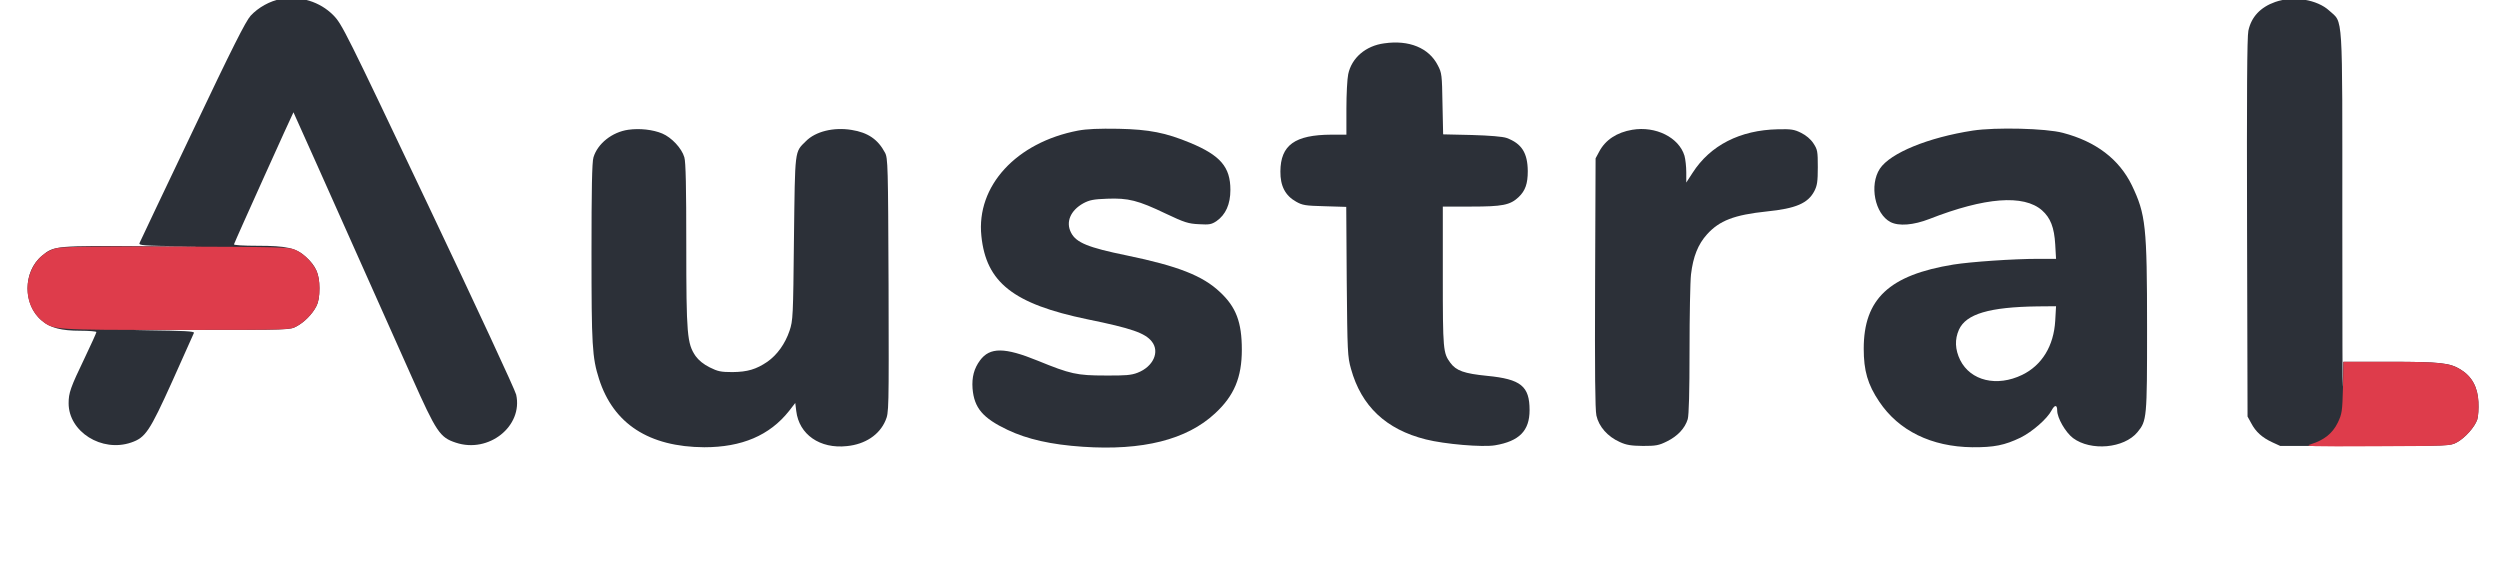
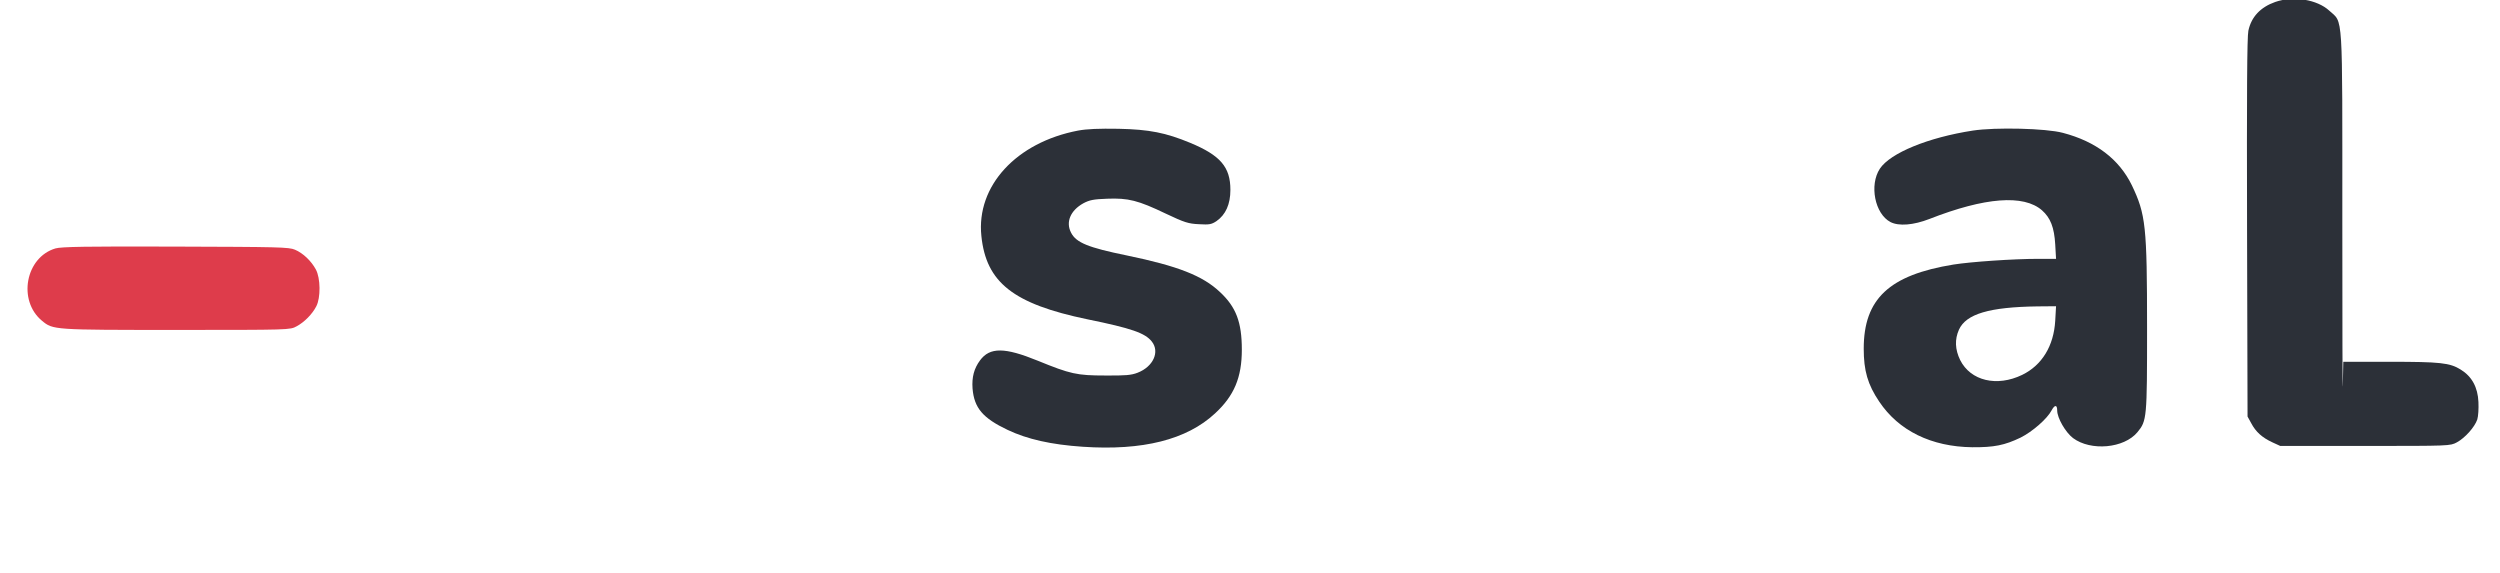
<svg xmlns="http://www.w3.org/2000/svg" version="1.0" width="157" height="36" viewBox="0 0 1530 340" preserveAspectRatio="xMidYMid meet">
  <g transform="translate(0,300) scale(0.1,-0.1)" fill="#2c3038" stroke="none">
-     <path d="M1719 3060 c-66 -11 -139 -52 -185 -102 -30 -33 -111 -193 -356 -709  -175 -366 -320 -673 -324 -682 -6 -15 17 -17 277 -20 156 -2 55 -2 -226 0  -564 4 -574 4 -648 -58 -118 -97 -118 -301 0 -398 53 -44 119 -61 235 -61 54  0 98 -4 98 -8 0 -5 -32 -75 -71 -157 -88 -183 -99 -215 -99 -279 0 -174 203  -302 383 -240 87 30 112 66 252 376 70 156 129 289 132 295 4 10 -61 13 -288  16 -162 2 -31 3 291 3 581 -1 585 -1 625 21 47 25 96 74 121 123 13 25 19 56  19 110 0 88 -21 136 -84 193 -60 54 -118 67 -294 67 -89 0 -147 4 -145 9 7 22  363 810 364 808 2 -2 135 -301 725 -1622 150 -336 171 -368 269 -400 201 -67  412 101 369 294 -5 25 -247 546 -537 1156 -509 1072 -529 1112 -582 1166 -82  83 -203 120 -321 99z" />
    <path d="M13924 3042 c-90 -32 -146 -91 -164 -176 -8 -36 -10 -392 -8 -1206  l3 -1155 22 -40 c28 -54 68 -89 128 -117 l50 -23 520 0 c518 0 520 0 561 22  50 27 109 93 125 140 6 19 9 67 7 107 -4 90 -40 156 -108 198 -67 42 -126 48  -436 48 l-283 0 -3 -142 c-2 -79 -3 375 -3 1007 0 1300 6 1205 -80 1284 -74  68 -219 92 -331 53z" />
-     <path d="M8472 2789 c-114 -15 -200 -89 -221 -189 -6 -28 -11 -123 -11 -210  l0 -160 -92 0 c-224 -1 -311 -64 -312 -225 -1 -89 30 -148 96 -185 39 -22 56  -25 175 -28 l132 -4 3 -456 c4 -431 5 -461 26 -535 63 -228 214 -371 458 -432  114 -29 347 -49 424 -36 148 25 211 89 211 215 0 147 -53 190 -260 210 -140  14 -189 31 -225 80 -44 60 -46 78 -46 527 l0 429 174 0 c191 0 238 9 290 58  41 39 56 82 56 159 -1 111 -37 169 -130 203 -22 8 -103 15 -212 18 l-176 4 -4  187 c-3 177 -4 189 -29 236 -54 106 -176 156 -327 134z" />
-     <path d="M3845 2260 c-99 -14 -188 -85 -213 -169 -9 -27 -12 -199 -12 -583 0  -568 4 -641 46 -773 88 -275 306 -416 644 -418 230 0 400 72 519 222 l38 49 6  -49 c17 -144 145 -233 310 -215 112 11 199 69 236 156 21 50 21 51 19 827 -3  737 -4 780 -22 813 -43 81 -104 123 -204 139 -110 18 -221 -9 -280 -69 -70  -69 -66 -43 -73 -595 -5 -481 -6 -502 -27 -565 -27 -80 -76 -148 -136 -190  -68 -46 -121 -62 -213 -63 -71 0 -90 4 -140 29 -38 19 -67 43 -86 69 -52 76  -57 131 -57 679 0 353 -3 510 -12 538 -16 55 -78 121 -135 145 -57 24 -139 33  -208 23z" />
    <path d="M6598 2255 c-378 -72 -624 -339 -592 -645 29 -285 196 -416 649 -510  270 -55 353 -84 394 -136 50 -63 9 -154 -87 -191 -38 -15 -75 -18 -197 -17  -175 0 -214 9 -415 91 -201 82 -292 83 -352 2 -37 -50 -51 -103 -46 -173 10  -119 63 -181 215 -253 120 -57 266 -90 459 -103 367 -25 637 43 810 204 117  108 164 220 164 390 0 168 -35 261 -134 353 -106 100 -257 159 -571 224 -235  48 -309 78 -340 139 -34 65 -4 136 75 180 38 20 62 25 146 28 129 5 189 -10  358 -91 116 -55 139 -62 204 -65 63 -4 77 -1 107 19 56 39 85 103 85 191 0  140 -61 211 -246 288 -150 62 -250 82 -439 86 -120 2 -193 -1 -247 -11z" />
-     <path d="M9990 2260 c-95 -16 -165 -62 -203 -134 l-22 -41 -3 -760 c-2 -551 0  -775 8 -814 15 -68 69 -129 143 -162 41 -19 70 -23 142 -24 79 0 97 3 147 28  65 32 110 80 127 136 7 26 11 164 11 422 0 211 4 420 9 464 13 109 43 184 98  245 76 84 166 119 365 140 179 18 253 50 292 125 17 33 21 58 21 146 0 98 -2  108 -27 146 -17 26 -45 49 -75 64 -42 21 -61 24 -143 22 -231 -5 -413 -98  -521 -266 l-39 -60 0 63 c0 34 -5 80 -11 101 -34 112 -176 183 -319 159z" />
    <path d="M12074 2255 c-273 -42 -505 -137 -569 -233 -66 -100 -31 -277 65  -327 51 -26 140 -19 238 19 340 133 577 151 689 53 52 -46 75 -105 81 -209 l5  -88 -109 0 c-152 0 -412 -18 -519 -35 -393 -64 -549 -210 -549 -515 0 -134 24  -219 95 -324 119 -178 319 -276 569 -279 134 -1 198 12 296 59 72 36 163 115  190 167 19 35 34 35 34 -1 0 -46 51 -134 97 -169 109 -81 312 -63 394 36 58  70 59 86 59 636 0 627 -8 697 -93 875 -78 160 -220 268 -422 321 -104 28 -412  35 -551 14z m504 -1164 c-9 -154 -81 -272 -202 -331 -155 -75 -316 -37 -380  91 -31 64 -34 126 -7 186 44 96 186 138 480 142 l114 1 -5 -89z" />
  </g>
  <g transform="translate(0,300) scale(0.1,-0.1)" fill="#DE3C4B" stroke="none">
    <path d="M340 1534 c-184 -54 -233 -319 -83 -443 68 -56 67 -56 823 -56 693 0 695 0 735 22 47 25 96 74 121 123 27 52 26 172 -3 225 -28 52 -78 100 -128 121 -36 16 -104 17 -730 19 -548 2 -699 -1 -735 -11z" />
-     <path d="M14339 683 c-4 -149 -6 -161 -32 -216 -32 -65 -83 -106 -163 -131 -45 -14 -17 -15 401 -13 444 2 451 2 491 24 50 27 109 93 125 140 6 19 9 67 7 107 -4 90 -40 156 -108 198 -67 41 -126 48 -435 48 l-283 0 -3 -157z" />
  </g>
</svg>